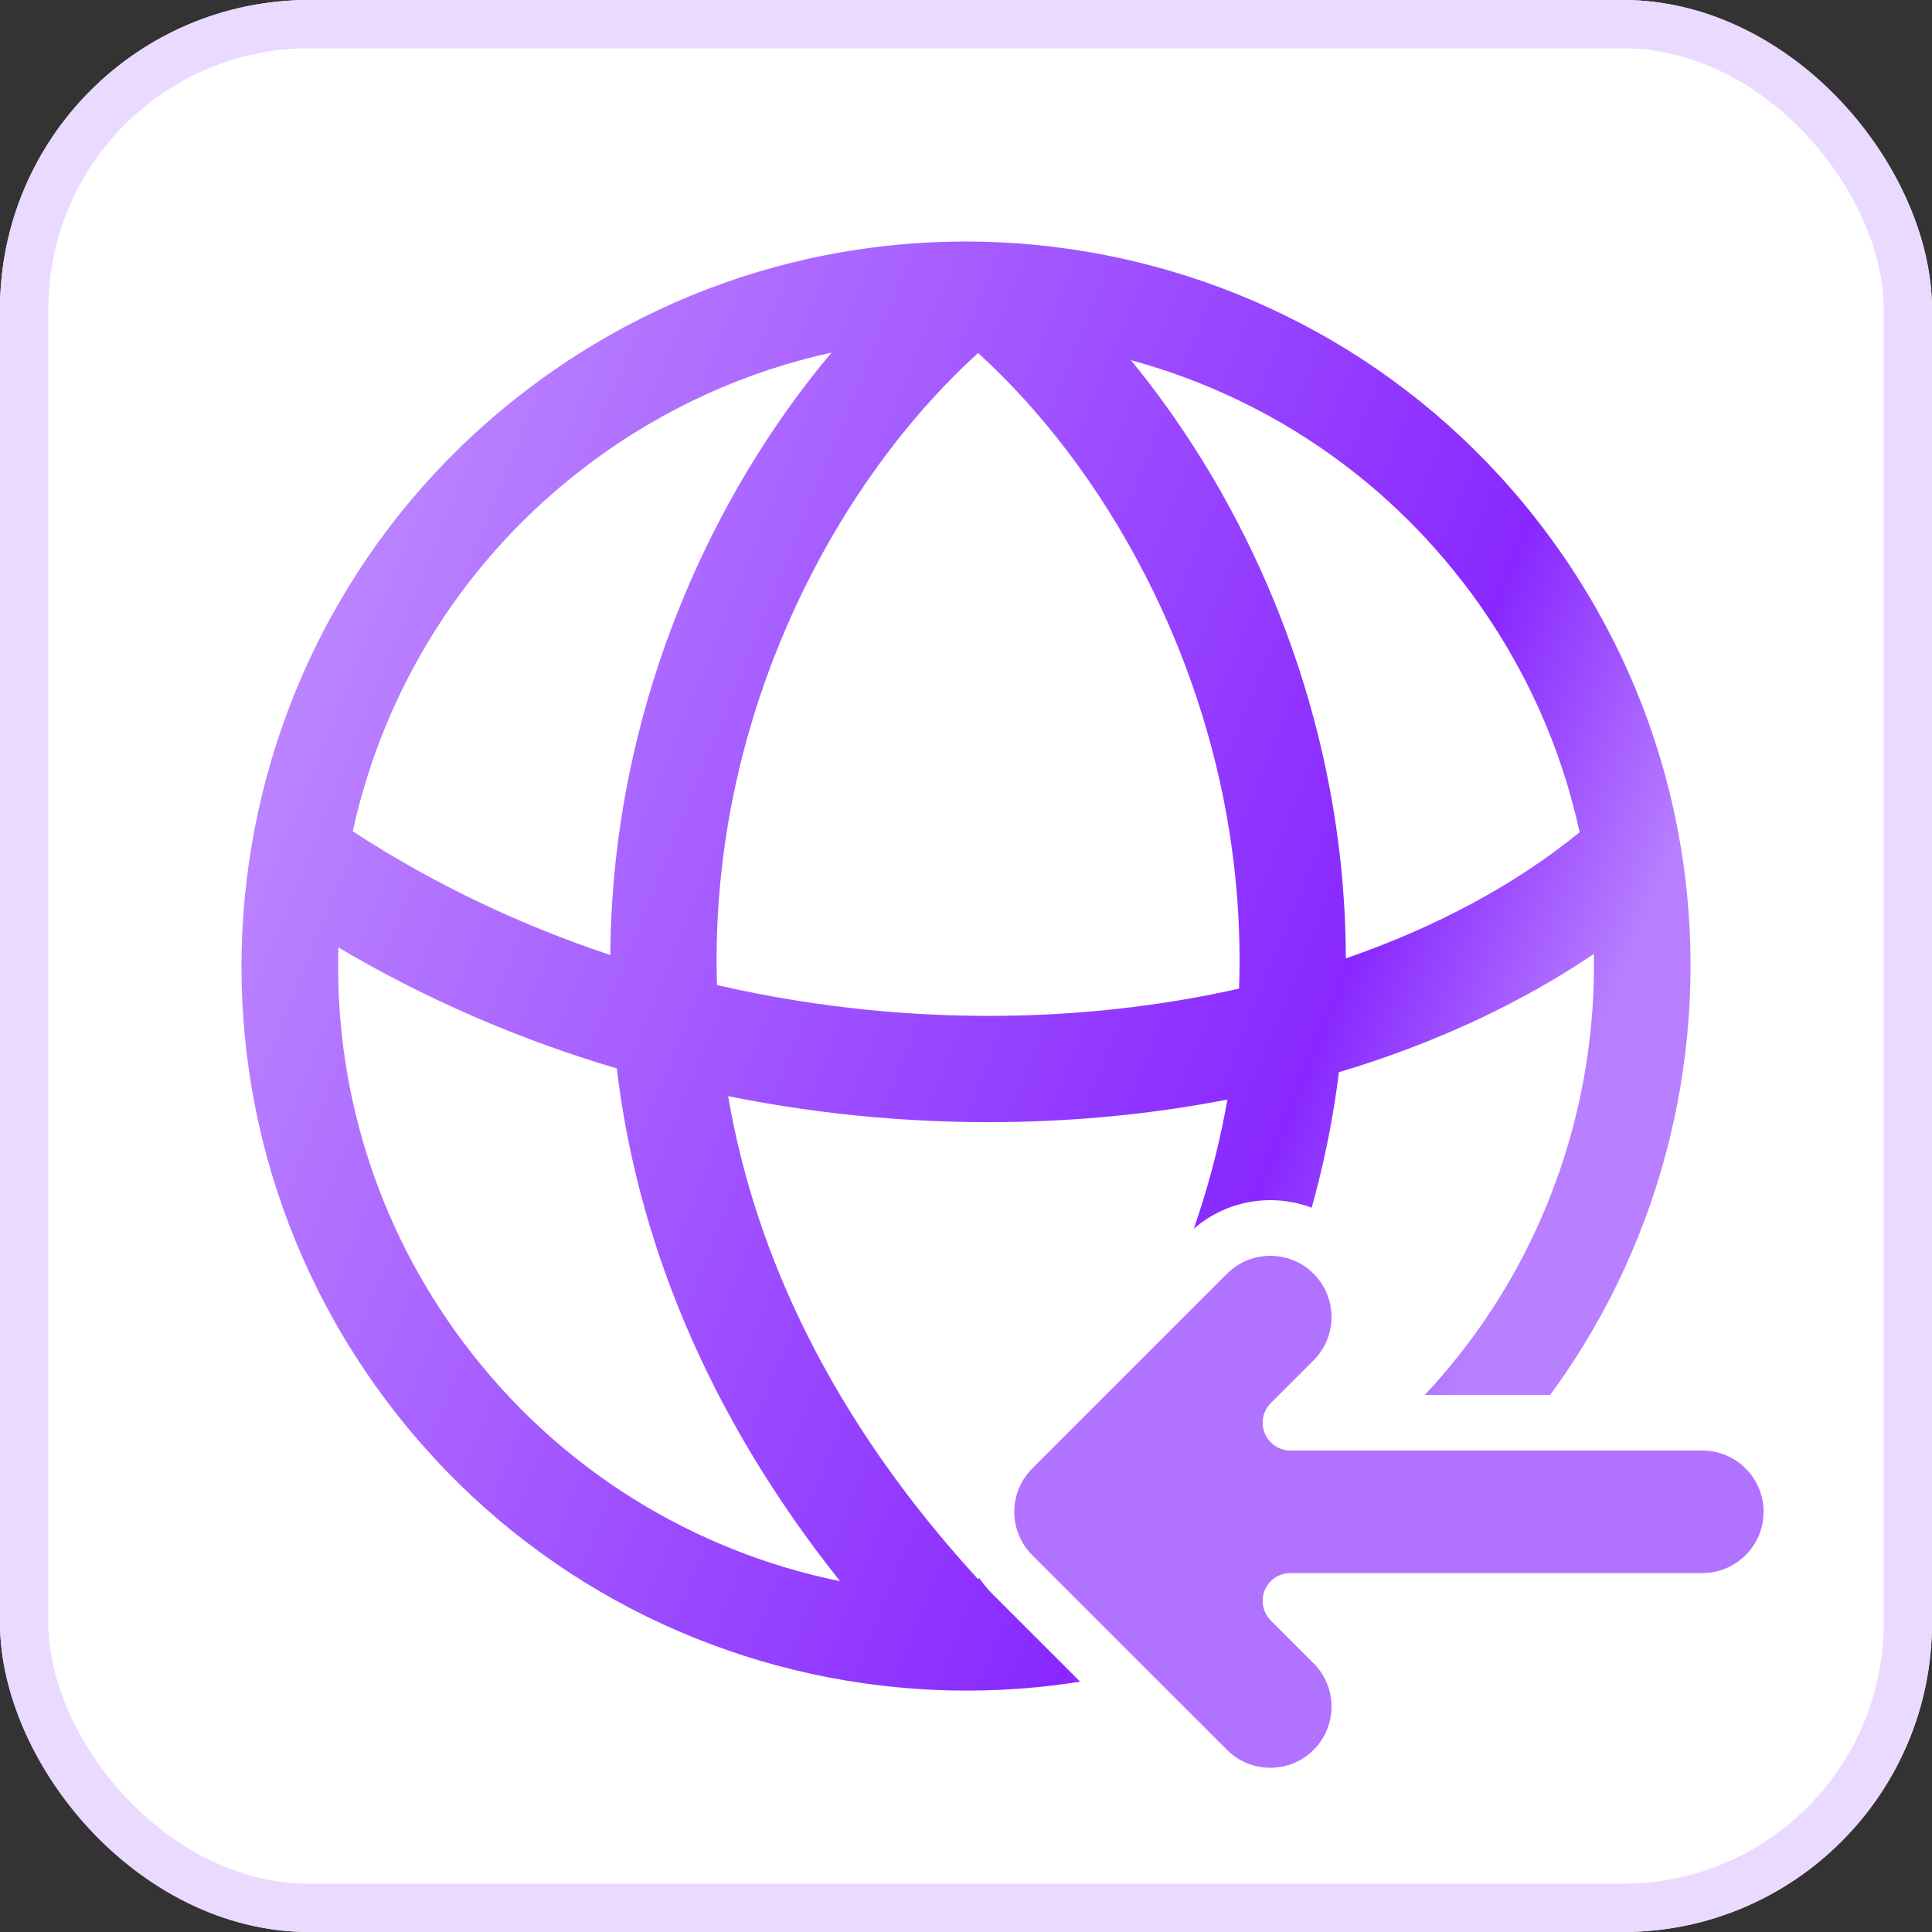
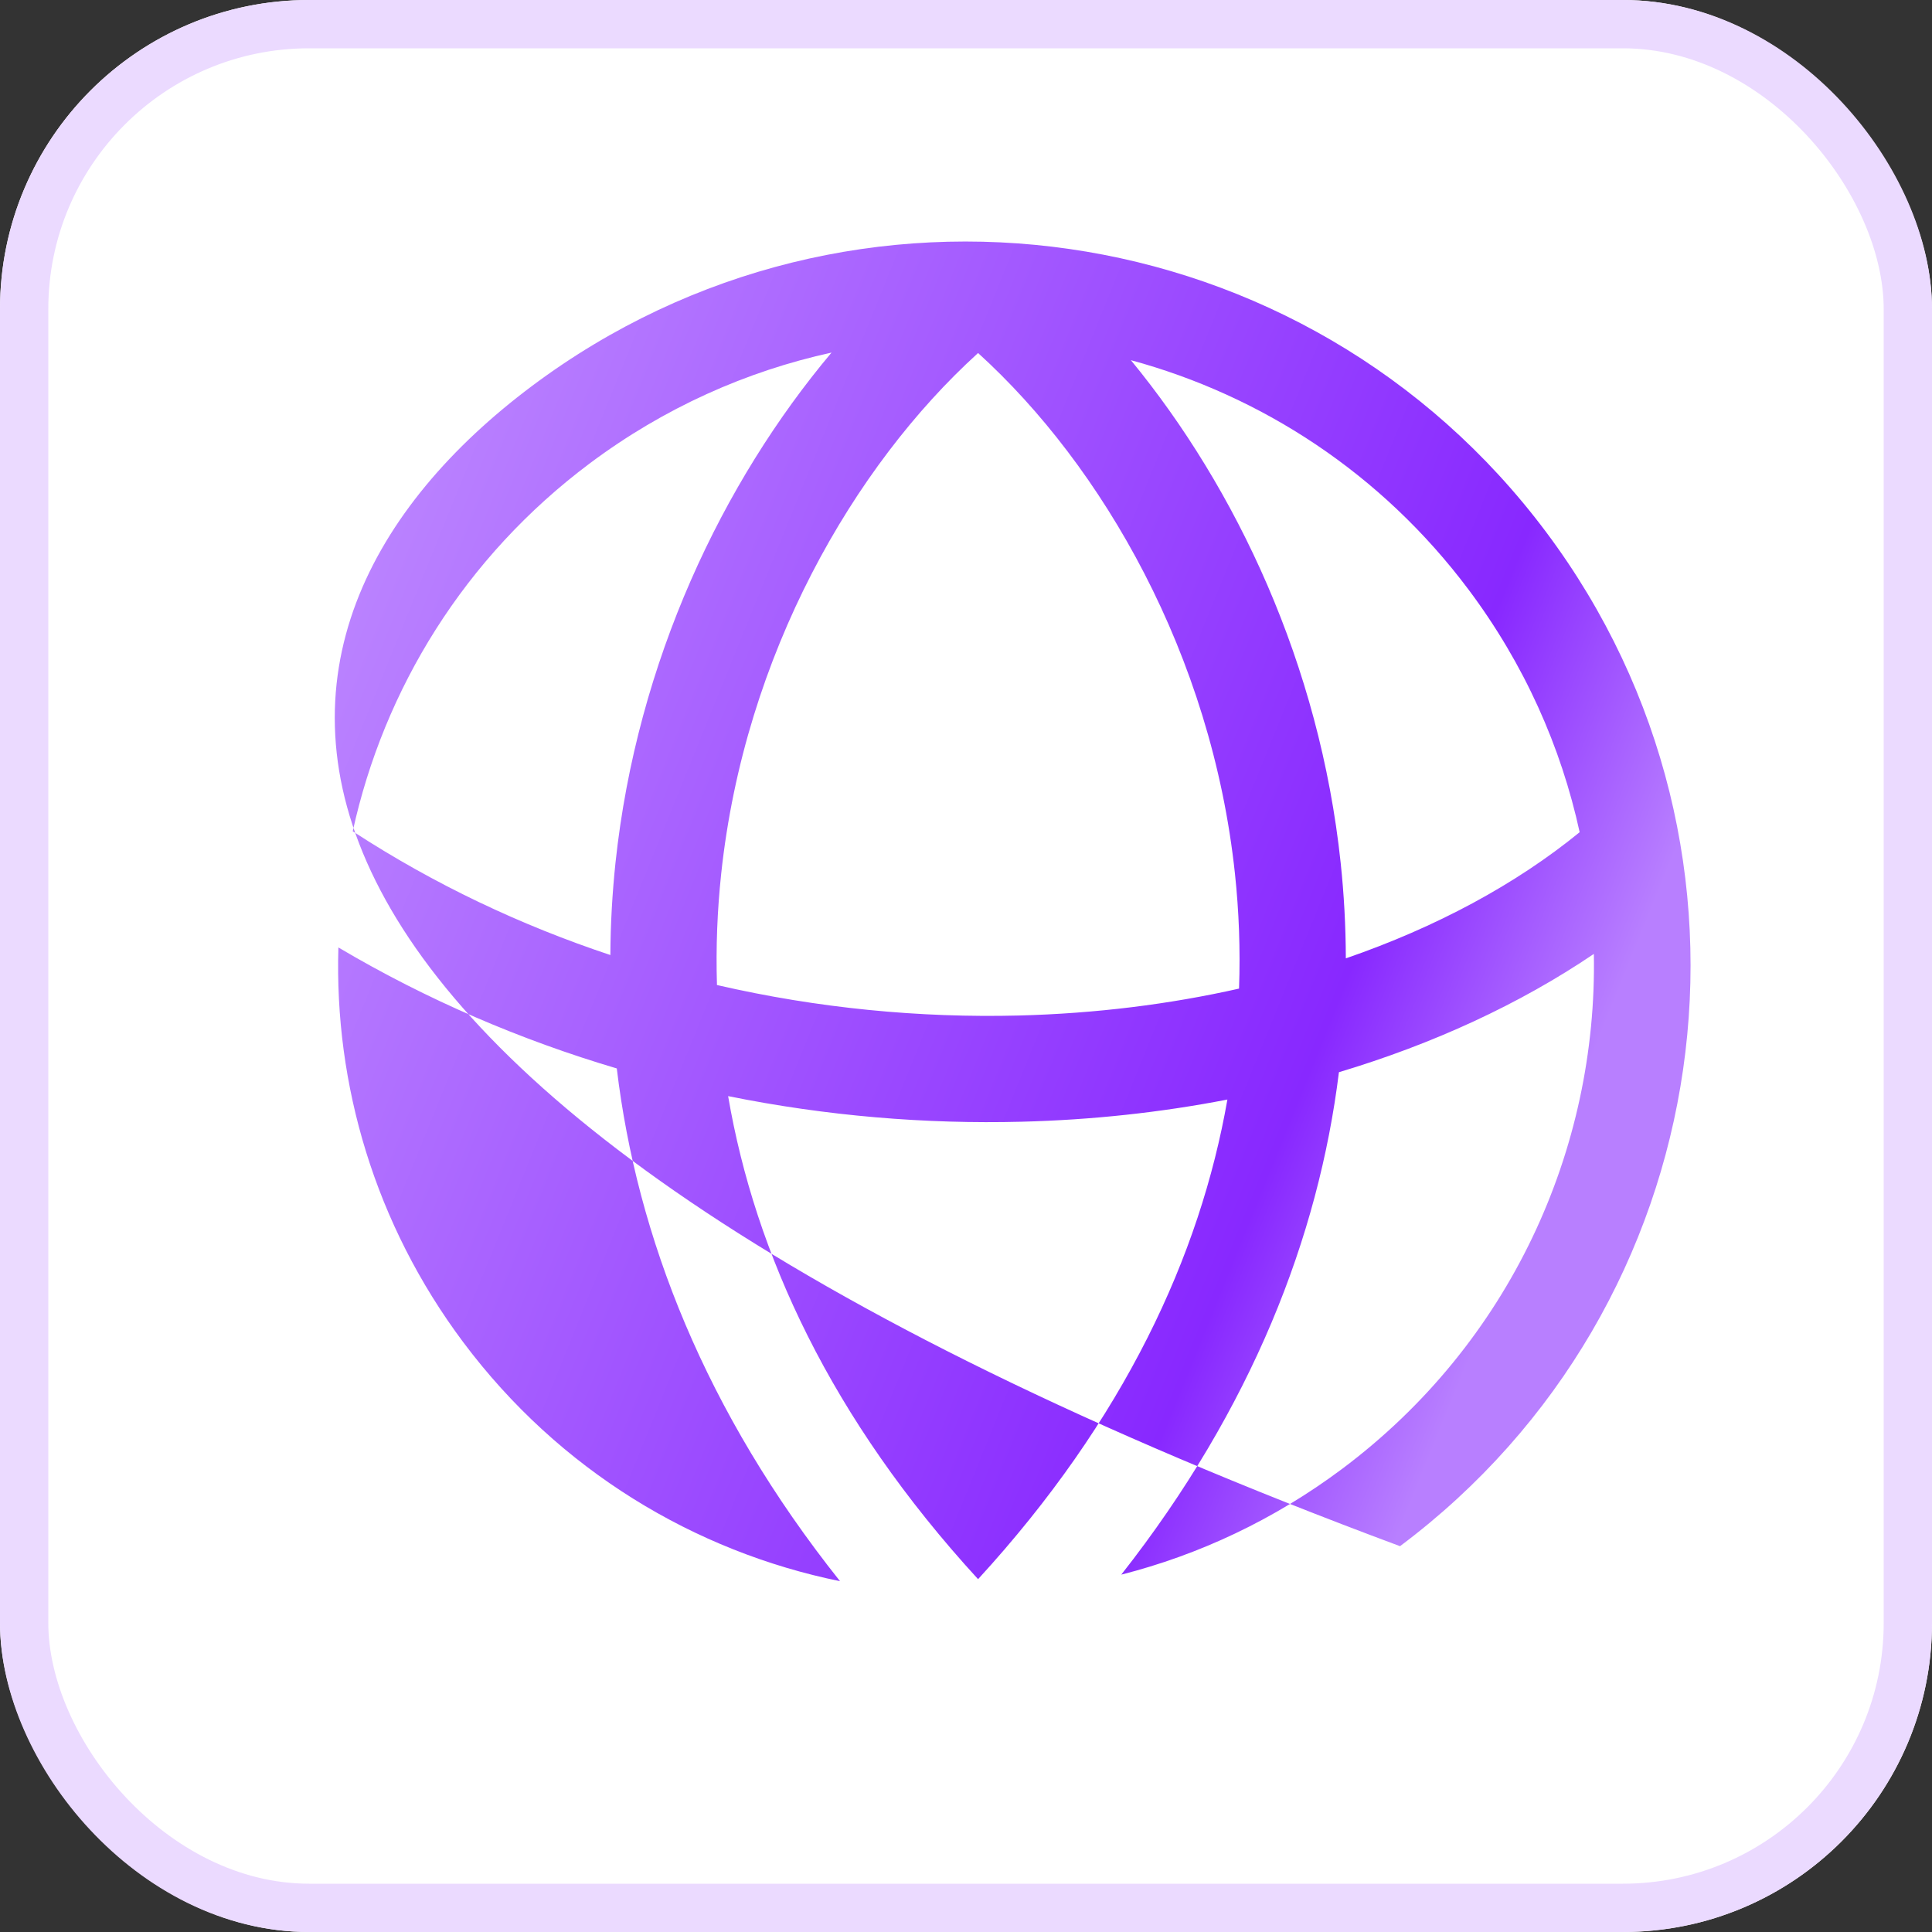
<svg xmlns="http://www.w3.org/2000/svg" width="40" height="40" viewBox="0 0 40 40" fill="none">
  <rect x="0" y="0" width="40" height="40" fill="#333333" stroke="none" />
  <g id="è·åæ¬å°æ°æ®">
    <g clip-path="url(#clip0_10_169538)">
      <rect width="40" height="40" rx="6.4" fill="white" />
-       <path id="Union" fill-rule="evenodd" clip-rule="evenodd" d="M32.999 19.75C33.074 23.789 31.27 27.805 27.788 30.411C26.377 31.466 24.822 32.192 23.215 32.601C25.921 29.157 27.3 25.603 27.721 22.199C29.67 21.615 31.462 20.79 32.999 19.75ZM32.705 17.23C32.321 15.466 31.562 13.754 30.41 12.214C28.602 9.798 26.116 8.191 23.414 7.457C25.6 10.118 27.321 13.761 27.757 17.863C27.826 18.513 27.862 19.173 27.864 19.842C29.732 19.198 31.382 18.31 32.705 17.23ZM25.653 20.468C25.682 19.66 25.651 18.867 25.569 18.095C25.086 13.549 22.819 9.644 20.26 7.318L20.25 7.308L20.24 7.318C17.681 9.644 15.414 13.549 14.931 18.095C14.851 18.844 14.82 19.611 14.844 20.394C16.934 20.876 19.049 21.077 21.097 21.025C22.68 20.984 24.212 20.793 25.653 20.468ZM15.075 22.694C17.116 23.107 19.166 23.275 21.153 23.224C22.608 23.187 24.037 23.032 25.412 22.765C24.847 25.993 23.28 29.391 20.25 32.695C17.198 29.367 15.63 25.943 15.075 22.694ZM12.637 19.773C12.64 19.128 12.677 18.49 12.743 17.863C13.188 13.68 14.969 9.973 17.216 7.3C15.457 7.684 13.749 8.443 12.213 9.592C9.612 11.538 7.948 14.27 7.303 17.211C8.993 18.313 10.792 19.16 12.637 19.773ZM7.006 19.616C8.85 20.708 10.793 21.535 12.77 22.121C13.185 25.594 14.595 29.224 17.392 32.737C14.382 32.122 11.577 30.443 9.591 27.789C7.758 25.339 6.92 22.454 7.006 19.616ZM32.011 11.016C36.974 17.649 35.619 27.049 28.986 32.012C22.353 36.975 12.952 35.62 7.99 28.987C3.027 22.354 4.381 12.954 11.015 7.991C17.648 3.028 27.048 4.382 32.011 11.016Z" fill="url(#paint0_linear_10_169538)" />
-       <path id="Vector 5624 (Stroke)" d="M27.604 34.029L26.718 33.144H35.246C36.264 33.144 37.089 32.318 37.089 31.3C37.089 30.282 36.264 29.456 35.246 29.456H26.718L27.604 28.571C28.323 27.851 28.323 26.684 27.604 25.964C26.884 25.244 25.716 25.244 24.997 25.964L20.964 29.997C20.244 30.716 20.244 31.884 20.964 32.604L24.997 36.636C25.716 37.356 26.884 37.356 27.604 36.636C28.323 35.916 28.323 34.749 27.604 34.029Z" fill="#B172FF" stroke="white" stroke-width="1.152" stroke-linecap="round" stroke-linejoin="round" />
+       <path id="Union" fill-rule="evenodd" clip-rule="evenodd" d="M32.999 19.75C33.074 23.789 31.27 27.805 27.788 30.411C26.377 31.466 24.822 32.192 23.215 32.601C25.921 29.157 27.3 25.603 27.721 22.199C29.67 21.615 31.462 20.79 32.999 19.75ZM32.705 17.23C32.321 15.466 31.562 13.754 30.41 12.214C28.602 9.798 26.116 8.191 23.414 7.457C25.6 10.118 27.321 13.761 27.757 17.863C27.826 18.513 27.862 19.173 27.864 19.842C29.732 19.198 31.382 18.31 32.705 17.23ZM25.653 20.468C25.682 19.66 25.651 18.867 25.569 18.095C25.086 13.549 22.819 9.644 20.26 7.318L20.25 7.308L20.24 7.318C17.681 9.644 15.414 13.549 14.931 18.095C14.851 18.844 14.82 19.611 14.844 20.394C16.934 20.876 19.049 21.077 21.097 21.025C22.68 20.984 24.212 20.793 25.653 20.468ZM15.075 22.694C17.116 23.107 19.166 23.275 21.153 23.224C22.608 23.187 24.037 23.032 25.412 22.765C24.847 25.993 23.28 29.391 20.25 32.695C17.198 29.367 15.63 25.943 15.075 22.694ZM12.637 19.773C12.64 19.128 12.677 18.49 12.743 17.863C13.188 13.68 14.969 9.973 17.216 7.3C15.457 7.684 13.749 8.443 12.213 9.592C9.612 11.538 7.948 14.27 7.303 17.211C8.993 18.313 10.792 19.16 12.637 19.773ZM7.006 19.616C8.85 20.708 10.793 21.535 12.77 22.121C13.185 25.594 14.595 29.224 17.392 32.737C14.382 32.122 11.577 30.443 9.591 27.789C7.758 25.339 6.92 22.454 7.006 19.616ZM32.011 11.016C36.974 17.649 35.619 27.049 28.986 32.012C3.027 22.354 4.381 12.954 11.015 7.991C17.648 3.028 27.048 4.382 32.011 11.016Z" fill="url(#paint0_linear_10_169538)" />
    </g>
    <rect x="0.5" y="0.5" width="39" height="39" rx="5.9" stroke="#EBDAFF" />
  </g>
  <defs>
    <linearGradient id="paint0_linear_10_169538" x1="30.672" y1="29.621" x2="0.602" y2="17.425" gradientUnits="userSpaceOnUse">
      <stop offset="0.024" stop-color="#B87FFF" />
      <stop offset="0.188" stop-color="#8828FF" />
      <stop offset="1" stop-color="#C494FF" />
    </linearGradient>
    <clipPath id="clip0_10_169538">
      <rect width="40" height="40" rx="6.4" fill="white" />
    </clipPath>
  </defs>
</svg>